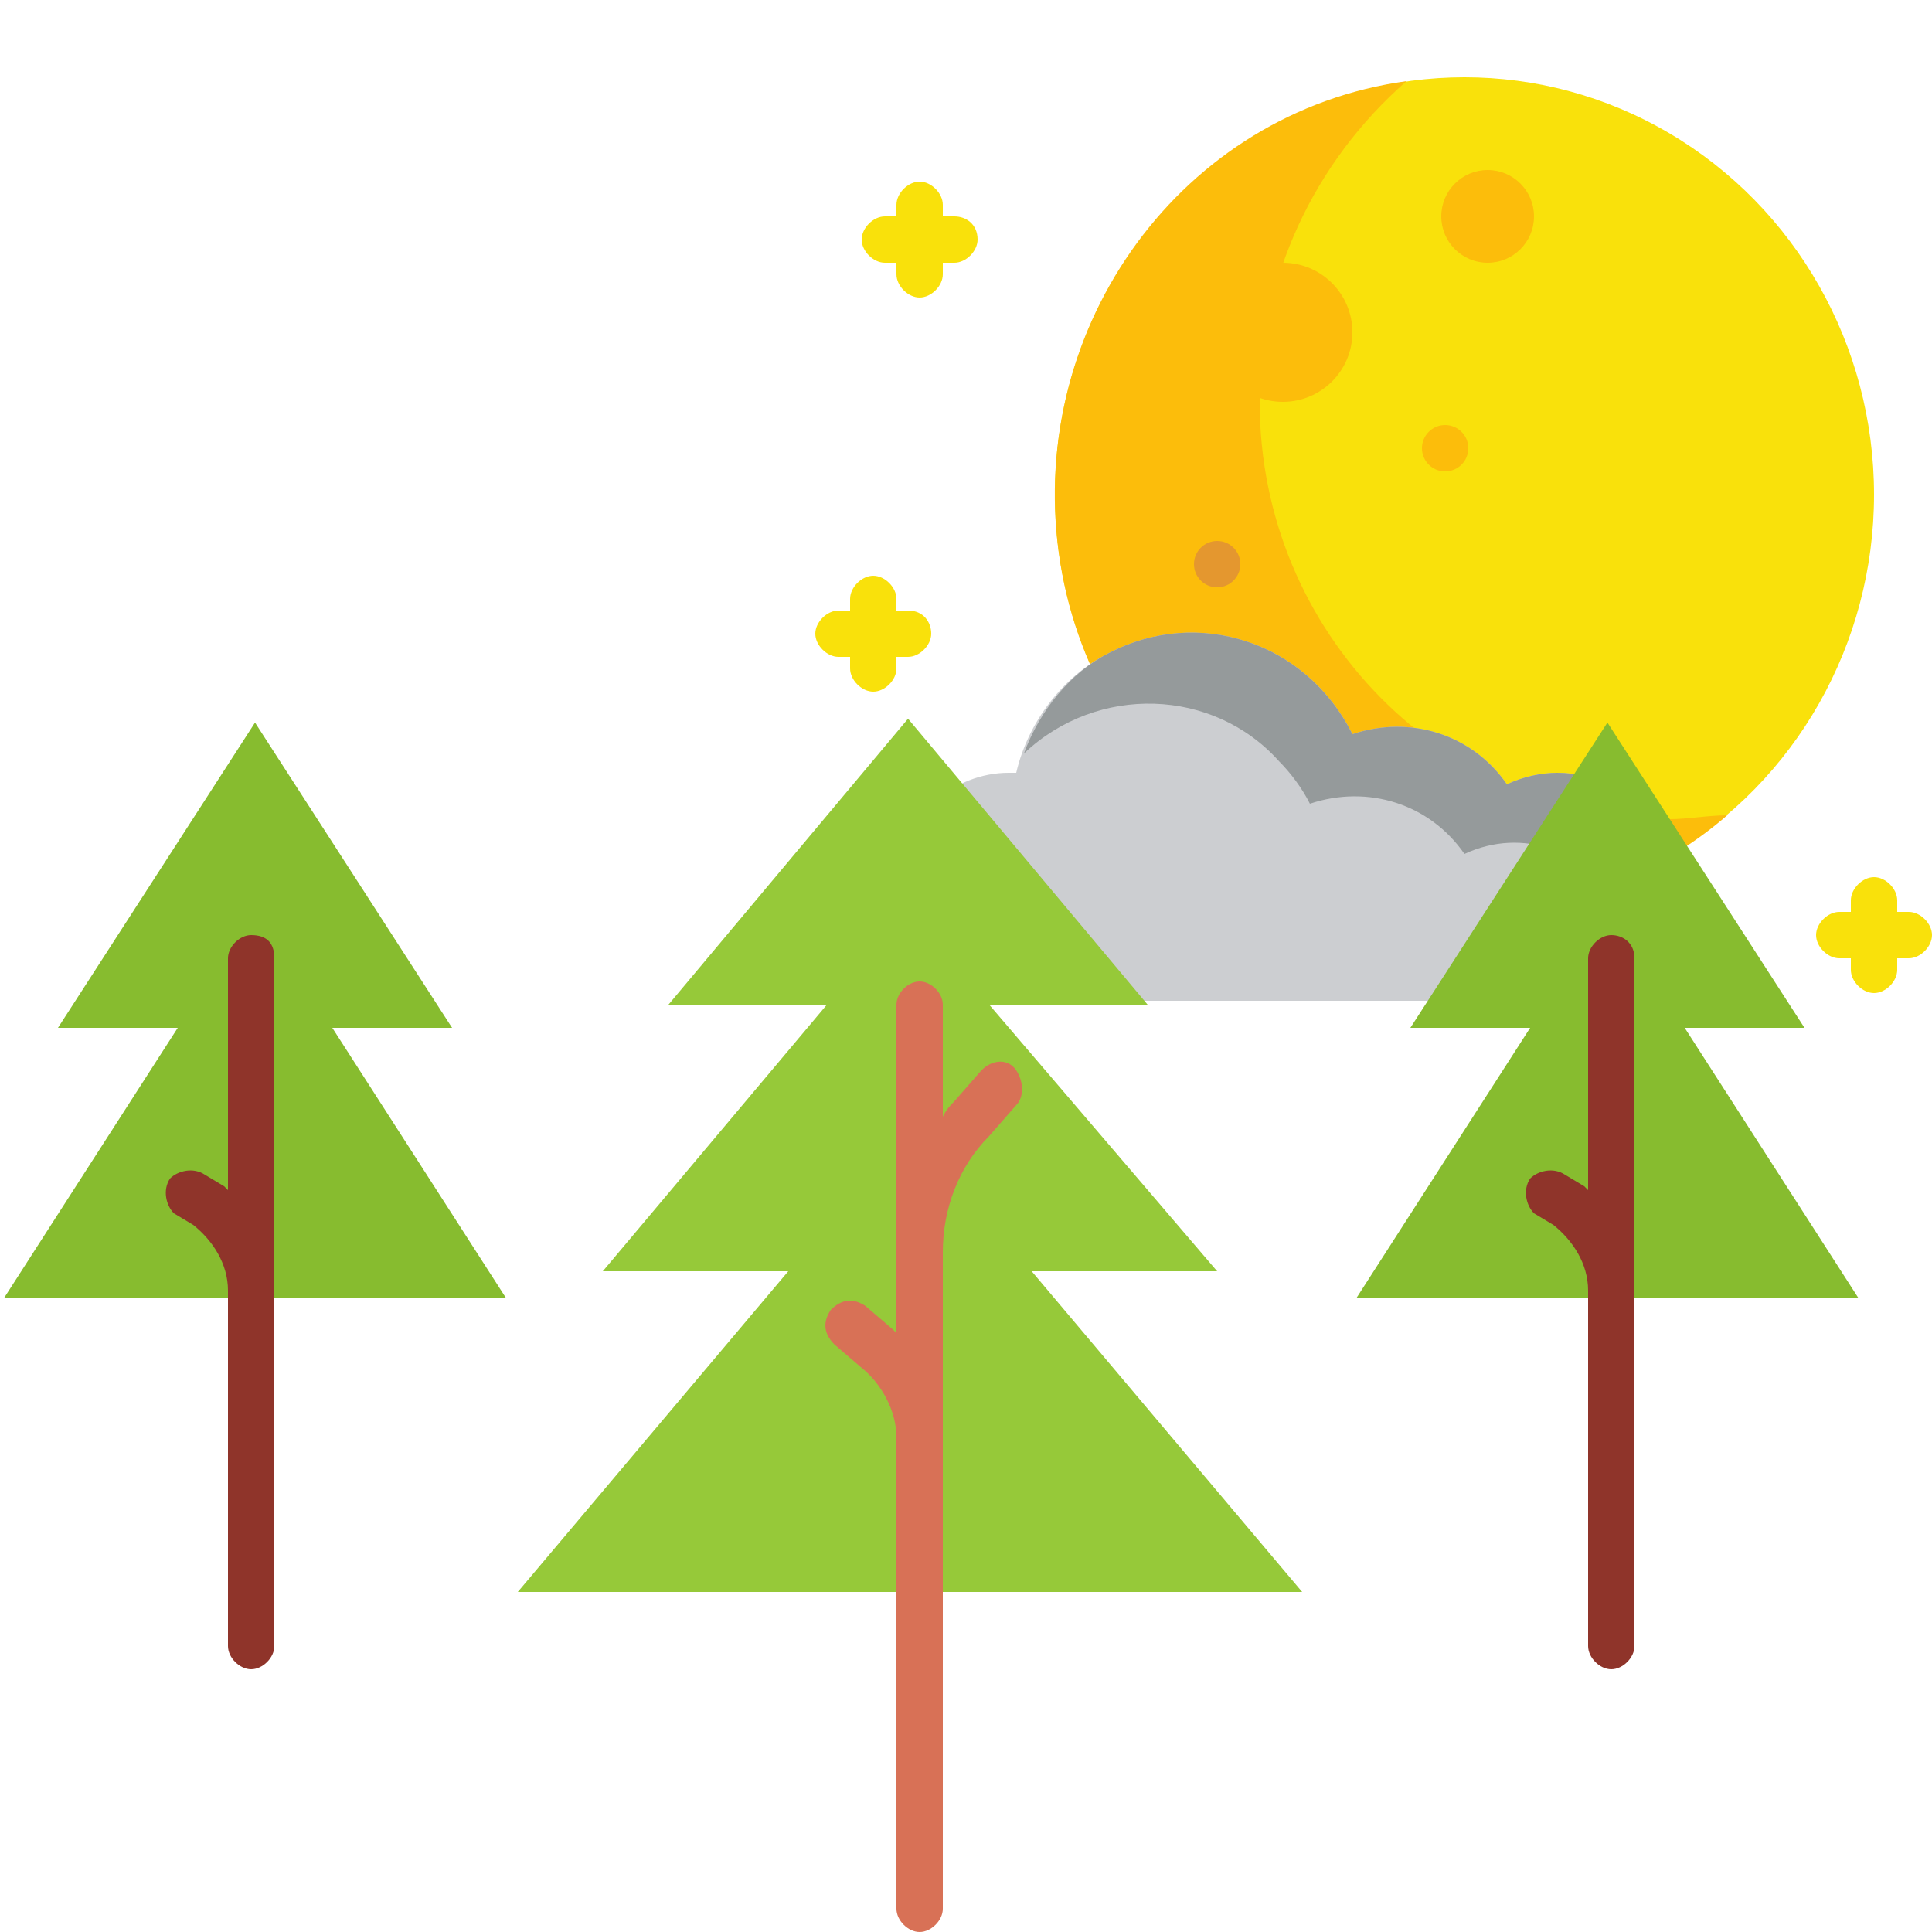
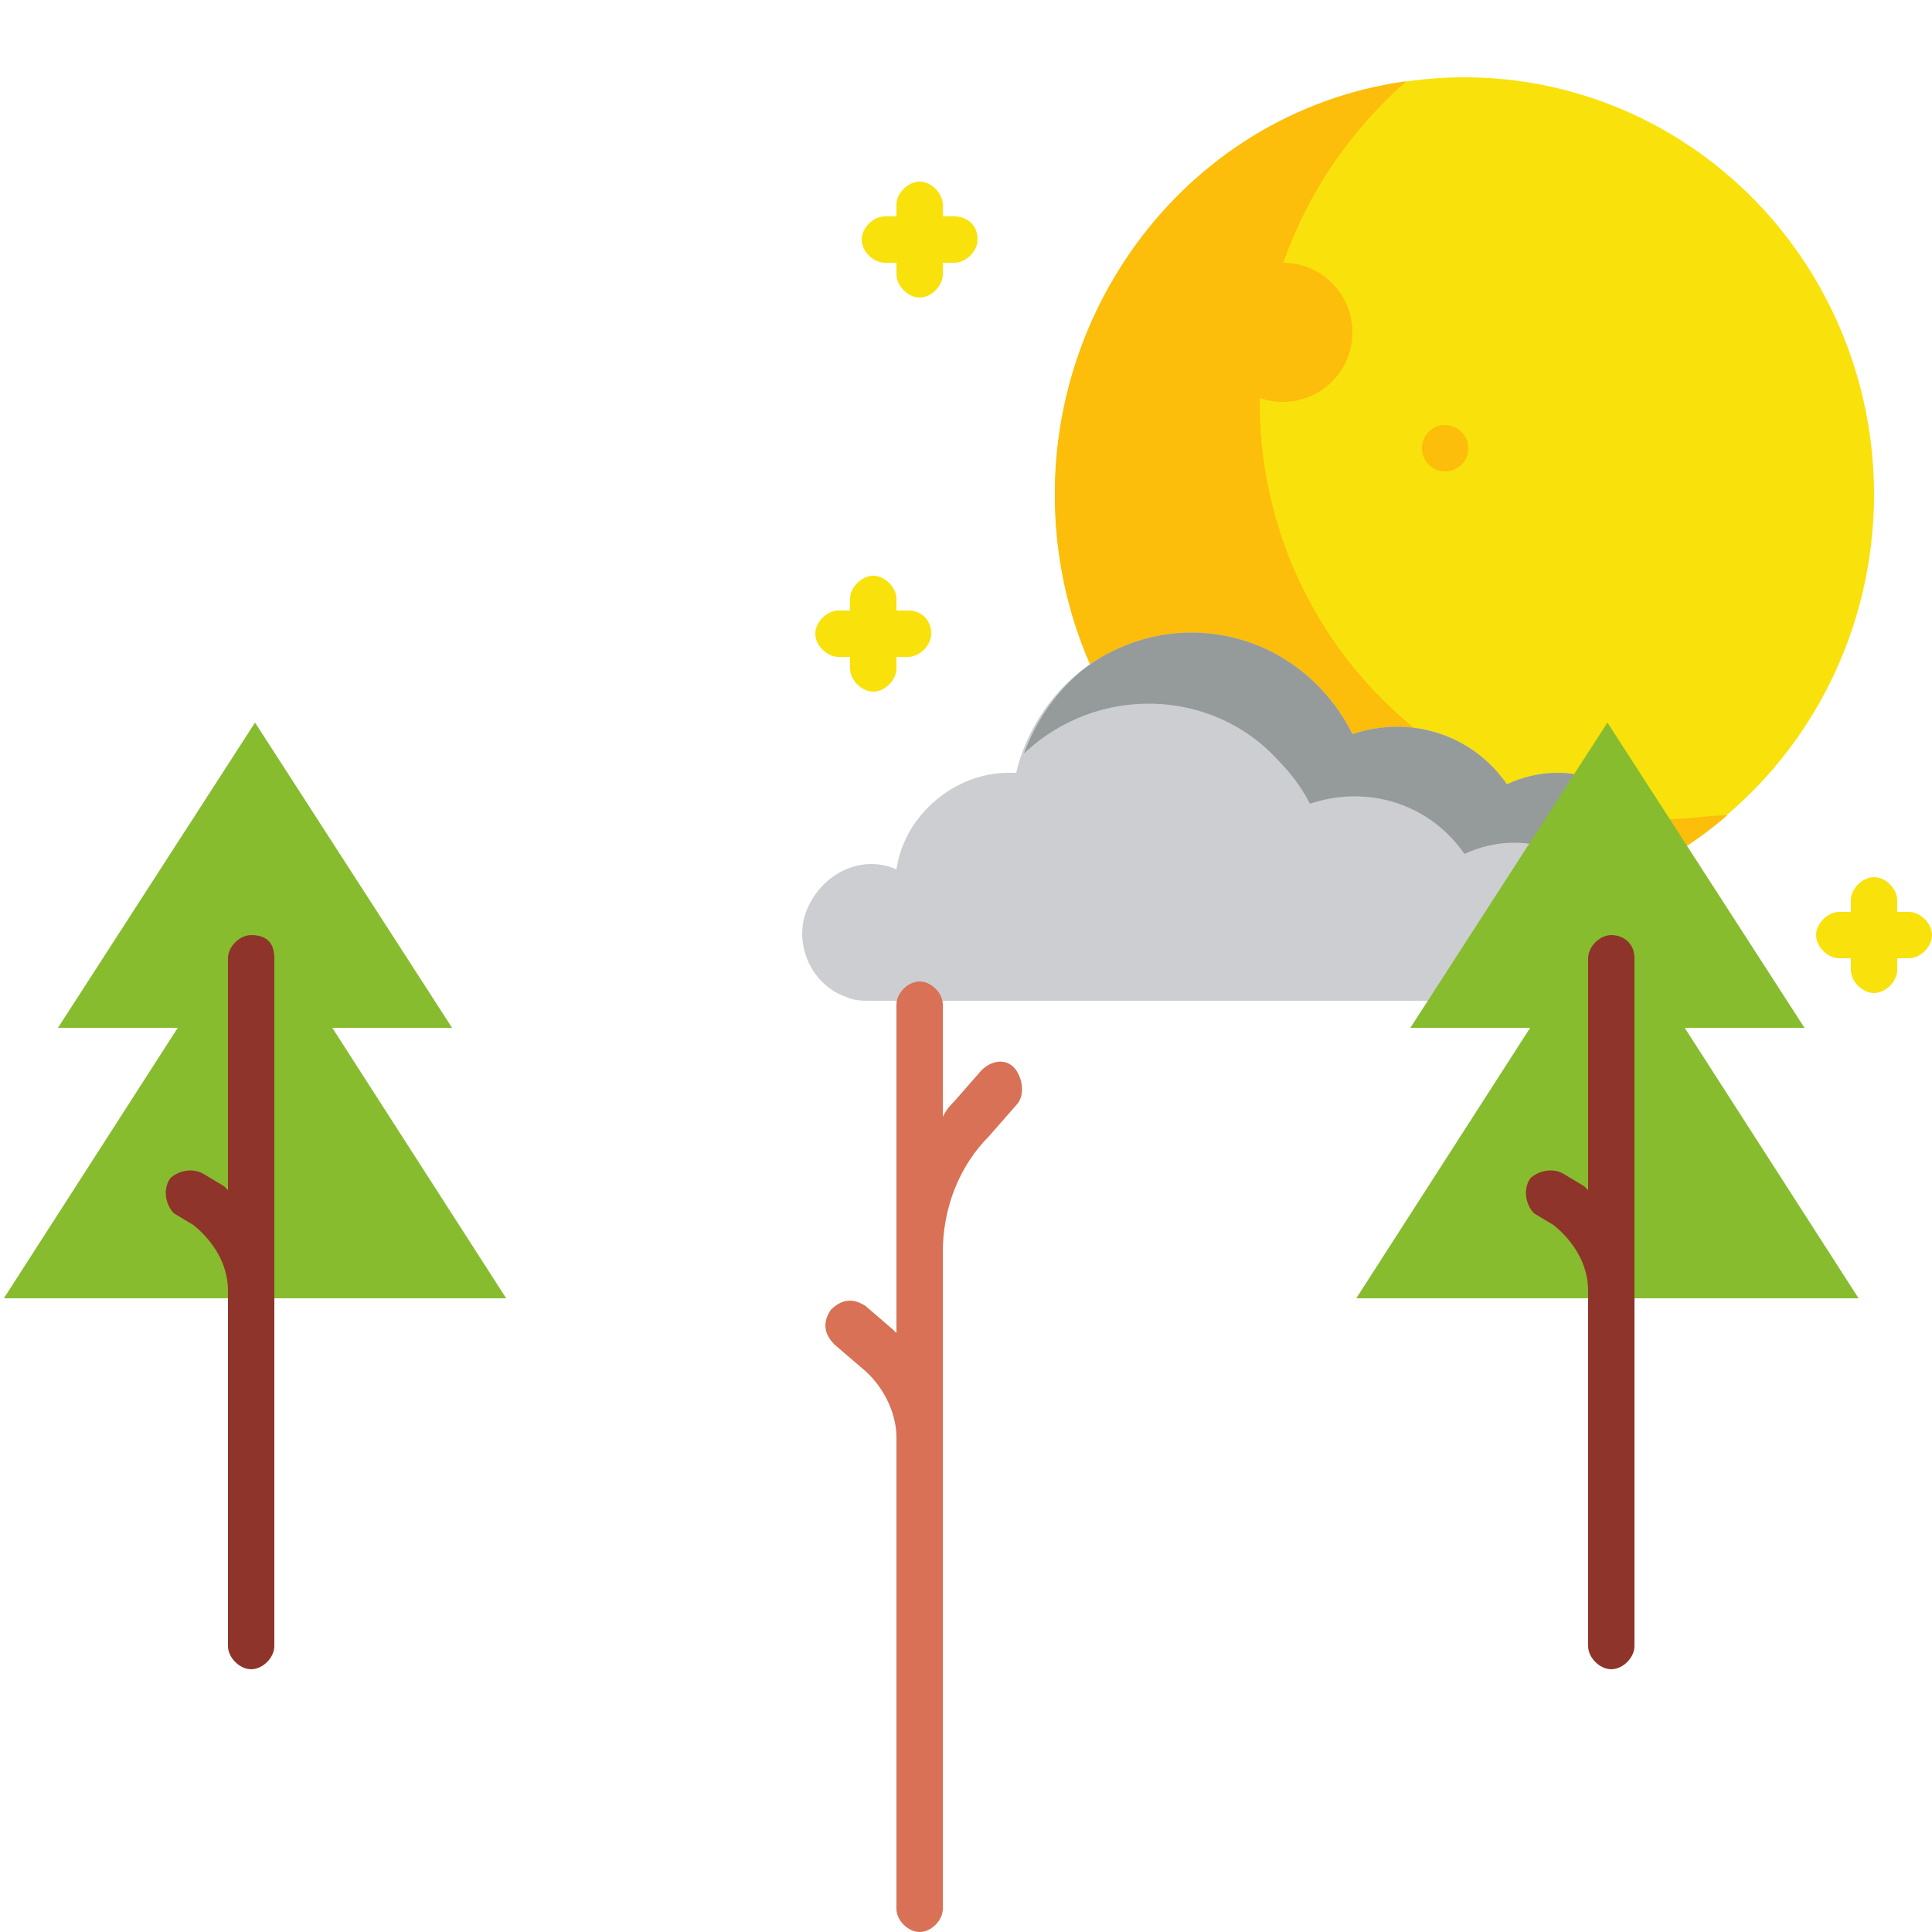
<svg xmlns="http://www.w3.org/2000/svg" version="1.1" id="Ebene_1" x="0px" y="0px" width="50px" height="50px" viewBox="0 0 50 50" style="enable-background:new 0 0 50 50;" xml:space="preserve">
  <style type="text/css">
	.st0{fill:#87BC2F;}
	.st1{fill:#8F342A;}
	.st2{fill:#F9E10B;}
	.st3{fill:#FCBD0B;}
	.st4{fill:#CCCED1;}
	.st5{fill:#959A9B;}
	.st6{fill:#E4972F;}
	.st7{fill:#96C939;}
	.st8{fill:#D87156;}
</style>
  <path class="st0" d="M13.1,33.6l-4.5-7h3.1l-5.1-7.9l-5.1,7.9h3.1l-4.5,7H13.1z" />
  <path class="st1" d="M6.5,24.2c-0.3,0-0.6,0.3-0.6,0.6v6c0,0-0.1-0.1-0.1-0.1l-0.5-0.3c-0.3-0.2-0.7-0.1-0.9,0.1  c-0.2,0.3-0.1,0.7,0.1,0.9l0.5,0.3c0.5,0.4,0.9,1,0.9,1.7v9.2c0,0.3,0.3,0.6,0.6,0.6c0.3,0,0.6-0.3,0.6-0.6V24.8  C7.1,24.4,6.9,24.2,6.5,24.2L6.5,24.2z" />
  <g>
    <g>
      <ellipse class="st2" cx="37.9" cy="12.8" rx="10.6" ry="10.8" />
      <g>
        <path class="st3" d="M43.2,21.2c-5.8,0-10.6-4.8-10.6-10.8c0-3.2,1.4-6.2,3.8-8.3c-5.8,0.8-9.8,6.3-9,12.2c0.8,5.9,6.2,10,12,9.2     c2-0.3,3.8-1.1,5.3-2.4C44.2,21.1,43.7,21.2,43.2,21.2L43.2,21.2z" />
-         <ellipse class="st3" cx="38.5" cy="5.6" rx="1.2" ry="1.2" />
        <ellipse class="st3" cx="33.2" cy="8.6" rx="1.8" ry="1.8" />
      </g>
    </g>
    <path class="st4" d="M40.3,20c-0.4,0-0.9,0.1-1.3,0.3c-0.9-1.3-2.5-1.8-4-1.3c-1.2-2.4-4-3.3-6.3-2.1c-1.2,0.6-2.1,1.8-2.4,3.1   c-0.1,0-0.1,0-0.2,0c-1.4,0-2.7,1.1-2.9,2.5c-0.9-0.4-1.9,0.1-2.3,1c-0.4,0.9,0.1,2,1,2.3c0.2,0.1,0.4,0.1,0.7,0.1h17.6   c1.6,0,2.9-1.3,2.9-3S41.9,20,40.3,20z" />
    <path class="st5" d="M40.3,20c-0.4,0-0.9,0.1-1.3,0.3c-0.9-1.3-2.5-1.8-4-1.3c-1.2-2.4-4-3.3-6.3-2.1c-1,0.5-1.8,1.5-2.2,2.6   c1.9-1.8,4.9-1.7,6.6,0.2c0.3,0.3,0.6,0.7,0.8,1.1c1.5-0.5,3.1,0,4,1.3c1.5-0.7,3.2-0.1,3.9,1.4c0.3,0.6,0.4,1.3,0.2,2   c1.3-1,1.7-2.8,0.7-4.2C42.2,20.5,41.3,20,40.3,20z" />
-     <ellipse class="st6" cx="31.5" cy="14.6" rx="0.6" ry="0.6" />
    <ellipse class="st3" cx="37.4" cy="11.6" rx="0.6" ry="0.6" />
    <g>
      <path class="st2" d="M49.4,23.6h-0.3v-0.3c0-0.3-0.3-0.6-0.6-0.6c-0.3,0-0.6,0.3-0.6,0.6v0.3h-0.3c-0.3,0-0.6,0.3-0.6,0.6    s0.3,0.6,0.6,0.6h0.3v0.3c0,0.3,0.3,0.6,0.6,0.6c0.3,0,0.6-0.3,0.6-0.6v-0.3h0.3c0.3,0,0.6-0.3,0.6-0.6S49.7,23.6,49.4,23.6z" />
      <path class="st2" d="M24.7,5.6h-0.3V5.3c0-0.3-0.3-0.6-0.6-0.6c-0.3,0-0.6,0.3-0.6,0.6v0.3h-0.3c-0.3,0-0.6,0.3-0.6,0.6    s0.3,0.6,0.6,0.6h0.3v0.3c0,0.3,0.3,0.6,0.6,0.6c0.3,0,0.6-0.3,0.6-0.6V6.8h0.3c0.3,0,0.6-0.3,0.6-0.6C25.3,5.8,25,5.6,24.7,5.6z" />
      <path class="st2" d="M23.5,15.8h-0.3v-0.3c0-0.3-0.3-0.6-0.6-0.6c-0.3,0-0.6,0.3-0.6,0.6v0.3h-0.3c-0.3,0-0.6,0.3-0.6,0.6    s0.3,0.6,0.6,0.6h0.3v0.3c0,0.3,0.3,0.6,0.6,0.6c0.3,0,0.6-0.3,0.6-0.6V17h0.3c0.3,0,0.6-0.3,0.6-0.6S23.9,15.8,23.5,15.8z" />
    </g>
  </g>
-   <path class="st7" d="M33.7,41.2l-7-8.3h4.8L25.6,26h4.1l-6.2-7.4L17.3,26h4.1l-5.8,6.9h4.8l-7,8.3H33.7z" />
  <path class="st8" d="M25.4,27.7l-0.7,0.8c-0.1,0.1-0.2,0.2-0.3,0.4v-2.9c0-0.3-0.3-0.6-0.6-0.6s-0.6,0.3-0.6,0.6v8.5  c0,0-0.1-0.1-0.1-0.1l-0.7-0.6c-0.3-0.2-0.6-0.2-0.9,0.1c-0.2,0.3-0.2,0.6,0.1,0.9c0,0,0,0,0,0l0.7,0.6c0.5,0.4,0.9,1.1,0.9,1.8  v12.2c0,0.3,0.3,0.6,0.6,0.6s0.6-0.3,0.6-0.6v-17c0-1.1,0.4-2.2,1.2-3l0.7-0.8c0.2-0.2,0.2-0.6,0-0.9C26.1,27.4,25.7,27.4,25.4,27.7  C25.4,27.7,25.4,27.7,25.4,27.7L25.4,27.7z" />
  <path class="st0" d="M48.1,33.6l-4.5-7h3.1l-5.1-7.9l-5.1,7.9h3.1l-4.5,7H48.1z" />
  <path class="st1" d="M41.7,24.2c-0.3,0-0.6,0.3-0.6,0.6v6c0,0-0.1-0.1-0.1-0.1l-0.5-0.3c-0.3-0.2-0.7-0.1-0.9,0.1  c-0.2,0.3-0.1,0.7,0.1,0.9l0,0l0.5,0.3c0.5,0.4,0.9,1,0.9,1.7v9.2c0,0.3,0.3,0.6,0.6,0.6s0.6-0.3,0.6-0.6V24.8  C42.3,24.4,42,24.2,41.7,24.2z" />
</svg>